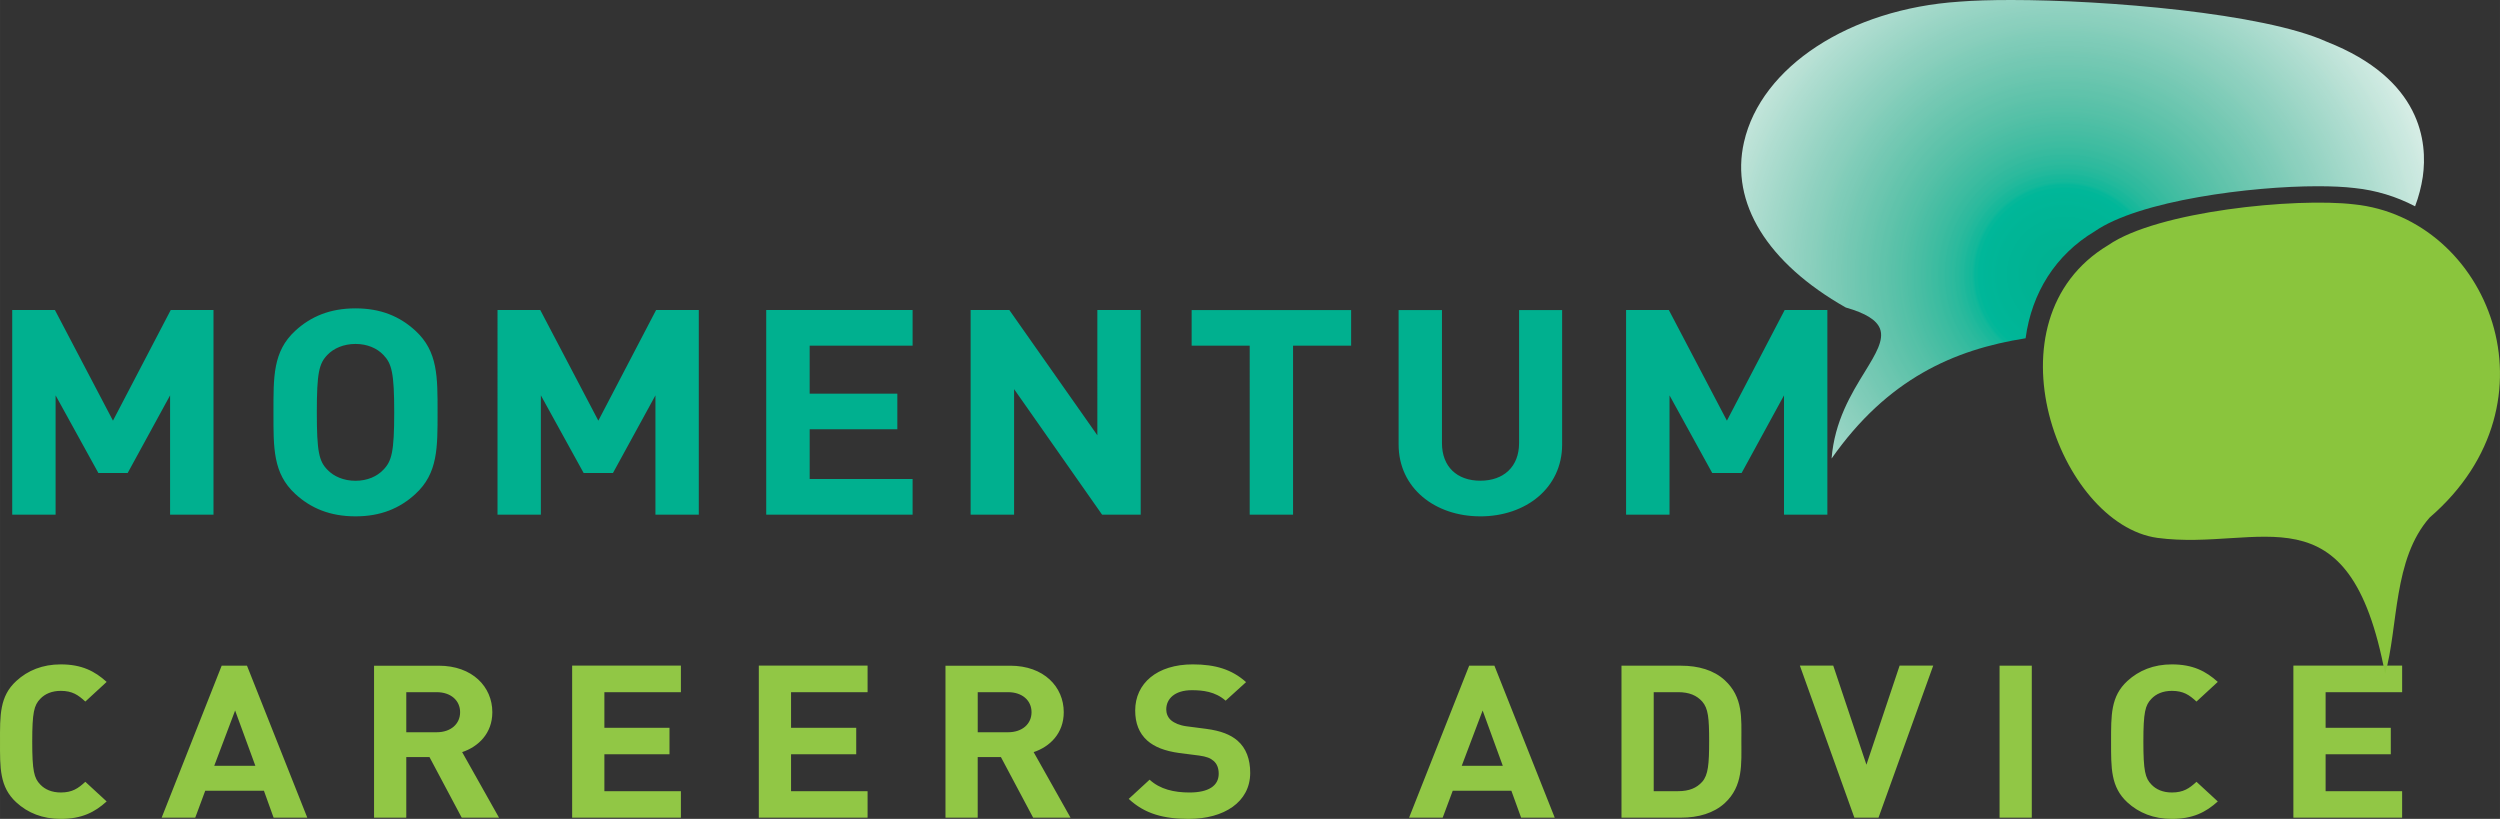
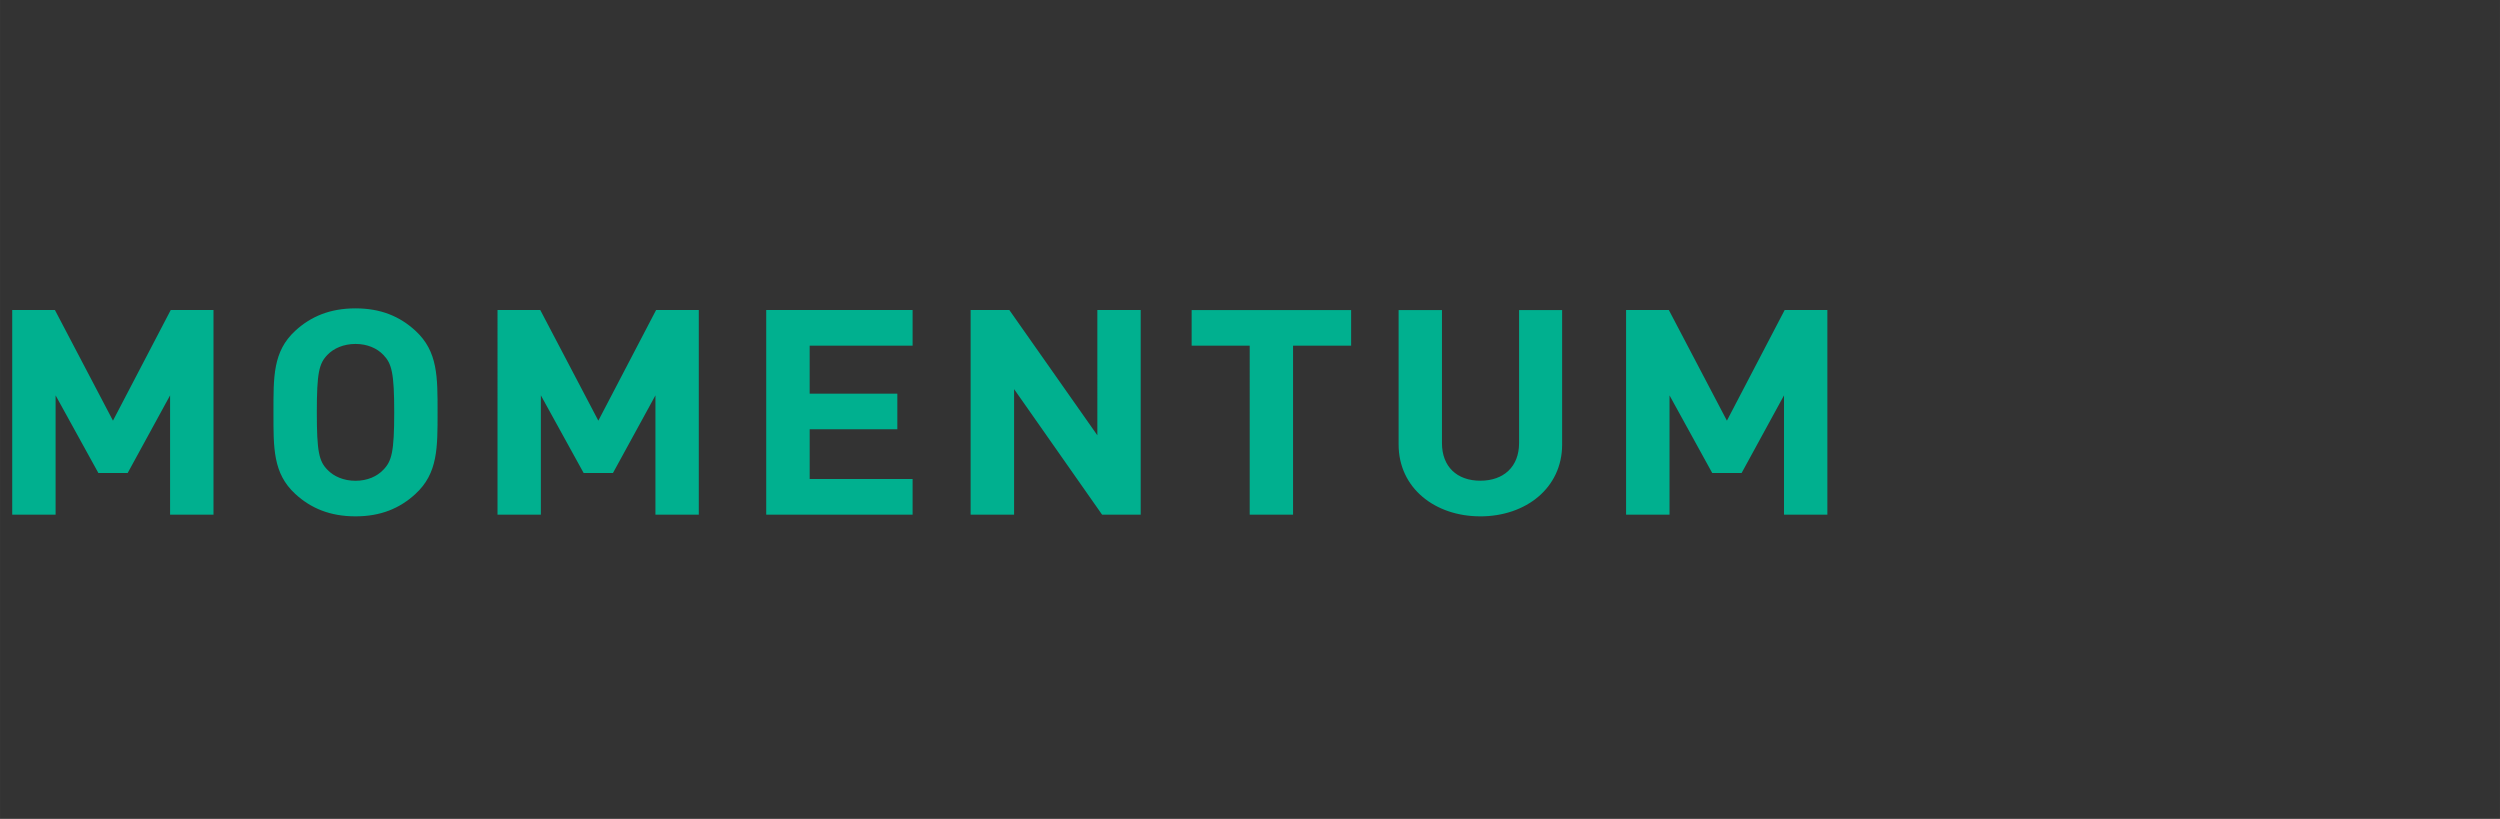
<svg xmlns="http://www.w3.org/2000/svg" width="178.991" height="58.63" viewBox="0 0 167.804 54.966">
  <rect x="0" y="0" width="167.804" height="54.966" fill="#333333" stroke="none" />
  <defs>
    <clipPath id="a">
-       <path d="M158 25h38v25h-38zm0 0" />
-     </clipPath>
+       </clipPath>
    <clipPath id="b">
      <path d="M170.11 25.379c-5.88.39-10.63 3.492-11.551 7.539-.746 3.258 1.246 6.492 5.464 8.883 1.067.304 1.653.668 1.836 1.133.235.609-.222 1.355-.8 2.3-.735 1.192-1.637 2.664-1.797 4.676 2.992-4.265 6.554-5.847 10.418-6.457.328-2.445 1.61-4.484 3.707-5.738 2.41-1.672 8.449-2.426 11.968-2.426.774 0 1.442.031 1.997.098a8.96 8.96 0 0 1 3.242.98 7.737 7.737 0 0 0 .414-1.582c.262-1.851-.055-5.25-5.156-7.254-3.403-1.547-11.95-2.242-16.934-2.242-1.09 0-2.035.027-2.809.09" />
    </clipPath>
    <radialGradient gradientTransform="rotate(-149.49 93.351 -3.955)" r="23.725" fy="0" fx="0" cy="0" cx="0" gradientUnits="userSpaceOnUse" id="c">
      <stop offset="0" stop-color="#00b190" />
      <stop offset=".016" stop-color="#00b191" />
      <stop offset=".027" stop-color="#00b291" />
      <stop offset=".039" stop-color="#00b292" />
      <stop offset=".051" stop-color="#00b292" />
      <stop offset=".055" stop-color="#00b292" />
      <stop offset=".059" stop-color="#00b292" />
      <stop offset=".063" stop-color="#00b292" />
      <stop offset=".066" stop-color="#00b392" />
      <stop offset=".07" stop-color="#00b393" />
      <stop offset=".074" stop-color="#00b393" />
      <stop offset=".078" stop-color="#00b393" />
      <stop offset=".082" stop-color="#00b393" />
      <stop offset=".086" stop-color="#00b393" />
      <stop offset=".09" stop-color="#00b393" />
      <stop offset=".094" stop-color="#00b393" />
      <stop offset=".098" stop-color="#00b394" />
      <stop offset=".102" stop-color="#00b394" />
      <stop offset=".105" stop-color="#00b494" />
      <stop offset=".109" stop-color="#00b495" />
      <stop offset=".113" stop-color="#00b495" />
      <stop offset=".117" stop-color="#00b495" />
      <stop offset=".121" stop-color="#00b495" />
      <stop offset=".125" stop-color="#00b495" />
      <stop offset=".129" stop-color="#00b495" />
      <stop offset=".133" stop-color="#00b596" />
      <stop offset=".137" stop-color="#00b596" />
      <stop offset=".141" stop-color="#00b596" />
      <stop offset=".145" stop-color="#00b596" />
      <stop offset=".148" stop-color="#00b596" />
      <stop offset=".152" stop-color="#00b596" />
      <stop offset=".156" stop-color="#00b597" />
      <stop offset=".16" stop-color="#00b697" />
      <stop offset=".164" stop-color="#00b698" />
      <stop offset=".168" stop-color="#00b697" />
      <stop offset=".172" stop-color="#00b697" />
      <stop offset=".176" stop-color="#00b698" />
      <stop offset=".18" stop-color="#00b698" />
      <stop offset=".184" stop-color="#00b699" />
      <stop offset=".188" stop-color="#00b799" />
      <stop offset=".191" stop-color="#00b799" />
      <stop offset=".195" stop-color="#00b799" />
      <stop offset=".199" stop-color="#06b799" />
      <stop offset=".203" stop-color="#05b79a" />
      <stop offset=".207" stop-color="#0eb89a" />
      <stop offset=".211" stop-color="#15b89a" />
      <stop offset=".215" stop-color="#14b89a" />
      <stop offset=".219" stop-color="#19b89a" />
      <stop offset=".223" stop-color="#19b89b" />
      <stop offset=".227" stop-color="#1db89b" />
      <stop offset=".23" stop-color="#21b99c" />
      <stop offset=".234" stop-color="#21b99c" />
      <stop offset=".238" stop-color="#24b99c" />
      <stop offset=".242" stop-color="#28b99c" />
      <stop offset=".246" stop-color="#28b99c" />
      <stop offset=".25" stop-color="#2bba9d" />
      <stop offset=".254" stop-color="#2eba9d" />
      <stop offset=".258" stop-color="#2dba9e" />
      <stop offset=".262" stop-color="#30ba9e" />
      <stop offset=".266" stop-color="#32ba9e" />
      <stop offset=".27" stop-color="#32ba9e" />
      <stop offset=".273" stop-color="#35bb9f" />
      <stop offset=".277" stop-color="#37bb9f" />
      <stop offset=".281" stop-color="#37bb9f" />
      <stop offset=".285" stop-color="#39bb9f" />
      <stop offset=".289" stop-color="#3bbca0" />
      <stop offset=".293" stop-color="#3dbca0" />
      <stop offset=".297" stop-color="#3dbca1" />
      <stop offset=".301" stop-color="#3fbca1" />
      <stop offset=".305" stop-color="#41bda1" />
      <stop offset=".309" stop-color="#41bda1" />
      <stop offset=".313" stop-color="#42bda2" />
      <stop offset=".316" stop-color="#44bda2" />
      <stop offset=".32" stop-color="#46bda3" />
      <stop offset=".324" stop-color="#46bda3" />
      <stop offset=".328" stop-color="#48bea3" />
      <stop offset=".332" stop-color="#49bea3" />
      <stop offset=".336" stop-color="#4bbea4" />
      <stop offset=".34" stop-color="#4bbea4" />
      <stop offset=".344" stop-color="#4cbfa5" />
      <stop offset=".348" stop-color="#4ebfa5" />
      <stop offset=".352" stop-color="#50bfa5" />
      <stop offset=".355" stop-color="#50bfa5" />
      <stop offset=".359" stop-color="#51c0a6" />
      <stop offset=".363" stop-color="#53c0a6" />
      <stop offset=".367" stop-color="#54c0a7" />
      <stop offset=".371" stop-color="#56c1a7" />
      <stop offset=".375" stop-color="#55c1a7" />
      <stop offset=".379" stop-color="#57c1a8" />
      <stop offset=".383" stop-color="#58c1a8" />
      <stop offset=".387" stop-color="#5ac1a9" />
      <stop offset=".391" stop-color="#5ac1a9" />
      <stop offset=".395" stop-color="#5bc2a9" />
      <stop offset=".398" stop-color="#5cc2a9" />
      <stop offset=".402" stop-color="#5ec2aa" />
      <stop offset=".406" stop-color="#5fc3aa" />
      <stop offset=".41" stop-color="#60c3ab" />
      <stop offset=".414" stop-color="#60c3ab" />
      <stop offset=".418" stop-color="#61c3ab" />
      <stop offset=".422" stop-color="#63c4ac" />
      <stop offset=".426" stop-color="#64c4ac" />
      <stop offset=".43" stop-color="#65c4ad" />
      <stop offset=".434" stop-color="#65c4ad" />
      <stop offset=".438" stop-color="#66c5ad" />
      <stop offset=".441" stop-color="#68c5ae" />
      <stop offset=".445" stop-color="#69c5ae" />
      <stop offset=".449" stop-color="#6ac6af" />
      <stop offset=".453" stop-color="#6bc6af" />
      <stop offset=".457" stop-color="#6cc6af" />
      <stop offset=".461" stop-color="#6cc6b0" />
      <stop offset=".465" stop-color="#6dc7b0" />
      <stop offset=".469" stop-color="#6fc7b1" />
      <stop offset=".473" stop-color="#70c7b1" />
      <stop offset=".477" stop-color="#71c8b2" />
      <stop offset=".48" stop-color="#72c8b2" />
      <stop offset=".484" stop-color="#73c8b2" />
      <stop offset=".488" stop-color="#74c8b3" />
      <stop offset=".492" stop-color="#74c8b3" />
      <stop offset=".496" stop-color="#75c9b4" />
      <stop offset=".5" stop-color="#76c9b4" />
      <stop offset=".504" stop-color="#78c9b4" />
      <stop offset=".508" stop-color="#79cab5" />
      <stop offset=".512" stop-color="#7acab5" />
      <stop offset=".516" stop-color="#7bcab6" />
      <stop offset=".52" stop-color="#7ccbb7" />
      <stop offset=".523" stop-color="#7dcbb7" />
      <stop offset=".527" stop-color="#7dcbb7" />
      <stop offset=".531" stop-color="#7eccb8" />
      <stop offset=".535" stop-color="#7fccb8" />
      <stop offset=".539" stop-color="#80ccb9" />
      <stop offset=".543" stop-color="#81cdb9" />
      <stop offset=".547" stop-color="#82cdb9" />
      <stop offset=".551" stop-color="#83cdba" />
      <stop offset=".555" stop-color="#85ceba" />
      <stop offset=".559" stop-color="#86cebb" />
      <stop offset=".563" stop-color="#87cebc" />
      <stop offset=".566" stop-color="#88cfbc" />
      <stop offset=".57" stop-color="#89cfbc" />
      <stop offset=".574" stop-color="#8acfbd" />
      <stop offset=".578" stop-color="#8bd0bd" />
      <stop offset=".582" stop-color="#8bd0be" />
      <stop offset=".586" stop-color="#8cd0be" />
      <stop offset=".59" stop-color="#8dd0bf" />
      <stop offset=".594" stop-color="#8ed1bf" />
      <stop offset=".598" stop-color="#8fd1c0" />
      <stop offset=".602" stop-color="#90d1c0" />
      <stop offset=".605" stop-color="#91d2c1" />
      <stop offset=".609" stop-color="#92d2c1" />
      <stop offset=".613" stop-color="#93d2c1" />
      <stop offset=".617" stop-color="#94d3c2" />
      <stop offset=".621" stop-color="#95d3c3" />
      <stop offset=".625" stop-color="#96d4c3" />
      <stop offset=".629" stop-color="#97d4c4" />
      <stop offset=".633" stop-color="#98d4c4" />
      <stop offset=".637" stop-color="#99d5c4" />
      <stop offset=".641" stop-color="#9ad5c5" />
      <stop offset=".645" stop-color="#9bd5c6" />
      <stop offset=".648" stop-color="#9cd6c6" />
      <stop offset=".652" stop-color="#9dd6c7" />
      <stop offset=".656" stop-color="#9ed7c7" />
      <stop offset=".66" stop-color="#9fd7c7" />
      <stop offset=".664" stop-color="#a0d7c8" />
      <stop offset=".668" stop-color="#a1d8c9" />
      <stop offset=".672" stop-color="#a2d8c9" />
      <stop offset=".676" stop-color="#a3d8ca" />
      <stop offset=".68" stop-color="#a4d9ca" />
      <stop offset=".684" stop-color="#a5d9cb" />
      <stop offset=".688" stop-color="#a6dacb" />
      <stop offset=".691" stop-color="#a7dacc" />
      <stop offset=".695" stop-color="#a8dacd" />
      <stop offset=".699" stop-color="#a9dbcd" />
      <stop offset=".703" stop-color="#aadbcd" />
      <stop offset=".707" stop-color="#abdbce" />
      <stop offset=".711" stop-color="#acdccf" />
      <stop offset=".715" stop-color="#addccf" />
      <stop offset=".719" stop-color="#aeddd0" />
      <stop offset=".723" stop-color="#afddd0" />
      <stop offset=".727" stop-color="#b0ddd0" />
      <stop offset=".73" stop-color="#b1ded1" />
      <stop offset=".734" stop-color="#b2ded2" />
      <stop offset=".738" stop-color="#b3dfd3" />
      <stop offset=".742" stop-color="#b4dfd3" />
      <stop offset=".746" stop-color="#b6e0d3" />
      <stop offset=".75" stop-color="#b7e0d4" />
      <stop offset=".754" stop-color="#b8e0d4" />
      <stop offset=".758" stop-color="#b9e1d5" />
      <stop offset=".762" stop-color="#bae1d6" />
      <stop offset=".766" stop-color="#bbe2d6" />
      <stop offset=".77" stop-color="#bce2d6" />
      <stop offset=".773" stop-color="#bde2d7" />
      <stop offset=".777" stop-color="#bee3d8" />
      <stop offset=".781" stop-color="#bfe3d9" />
      <stop offset=".785" stop-color="#c0e4d9" />
      <stop offset=".789" stop-color="#c1e4d9" />
      <stop offset=".793" stop-color="#c2e4da" />
      <stop offset=".797" stop-color="#c3e5db" />
      <stop offset=".801" stop-color="#c5e6db" />
      <stop offset=".805" stop-color="#c6e6dc" />
      <stop offset=".809" stop-color="#c7e6dd" />
      <stop offset=".813" stop-color="#c7e7dd" />
      <stop offset=".816" stop-color="#c8e7dd" />
      <stop offset=".82" stop-color="#c9e8de" />
      <stop offset=".824" stop-color="#cae8df" />
      <stop offset=".828" stop-color="#cbe8e0" />
      <stop offset=".832" stop-color="#cce9e0" />
      <stop offset=".836" stop-color="#cde9e0" />
      <stop offset=".84" stop-color="#ceeae1" />
      <stop offset=".844" stop-color="#d0eae2" />
      <stop offset=".848" stop-color="#d1ebe2" />
      <stop offset=".852" stop-color="#d2ebe3" />
      <stop offset=".855" stop-color="#d3ece4" />
      <stop offset=".859" stop-color="#d4ece4" />
      <stop offset=".863" stop-color="#d5ece4" />
      <stop offset=".867" stop-color="#d6ede5" />
      <stop offset=".871" stop-color="#d7ede6" />
      <stop offset=".875" stop-color="#d9eee7" />
      <stop offset=".879" stop-color="#daefe8" />
      <stop offset=".883" stop-color="#dbefe8" />
      <stop offset=".887" stop-color="#dcefe9" />
      <stop offset=".891" stop-color="#ddf0e9" />
      <stop offset=".895" stop-color="#def0ea" />
      <stop offset=".898" stop-color="#dff1ea" />
      <stop offset=".902" stop-color="#e0f1eb" />
      <stop offset=".906" stop-color="#e2f2ec" />
      <stop offset=".91" stop-color="#e3f2ed" />
      <stop offset=".914" stop-color="#e3f3ee" />
      <stop offset=".918" stop-color="#e5f3ee" />
      <stop offset=".922" stop-color="#e6f4ee" />
      <stop offset=".926" stop-color="#e7f4ef" />
      <stop offset=".93" stop-color="#e7f4f0" />
      <stop offset=".934" stop-color="#e9f5f1" />
      <stop offset=".938" stop-color="#eaf6f1" />
      <stop offset=".941" stop-color="#ebf6f2" />
      <stop offset=".945" stop-color="#ecf7f3" />
      <stop offset=".949" stop-color="#edf7f3" />
      <stop offset=".953" stop-color="#eef7f4" />
      <stop offset=".957" stop-color="#f0f8f4" />
      <stop offset=".961" stop-color="#f1f9f5" />
      <stop offset=".965" stop-color="#f2f9f6" />
      <stop offset=".969" stop-color="#f3faf7" />
      <stop offset=".973" stop-color="#f4faf8" />
      <stop offset=".977" stop-color="#f5fbf9" />
      <stop offset=".98" stop-color="#f8fcf9" />
      <stop offset=".984" stop-color="#f9fcfa" />
      <stop offset=".988" stop-color="#fafdfc" />
      <stop offset=".992" stop-color="#fcfdfd" />
      <stop offset=".996" stop-color="#fdfeff" />
      <stop offset="1" stop-color="#fff" />
    </radialGradient>
  </defs>
  <path d="M11.416 34.546v-8.008l-2.847 5.21H6.602l-2.871-5.21v8.008H.82V20.81h2.866l3.896 7.426 3.877-7.426h2.871v13.735zm0 0M25.728 23.818c-.42-.44-1.07-.732-1.866-.732-.795 0-1.464.293-1.884.732-.567.581-.713 1.216-.713 3.858 0 2.646.146 3.281.713 3.857.42.445 1.089.738 1.884.738.796 0 1.446-.293 1.866-.738.566-.576.732-1.21.732-3.857 0-2.642-.166-3.277-.732-3.858m2.158 9.336c-1.05.967-2.33 1.504-4.024 1.504-1.699 0-2.993-.537-4.043-1.504-1.508-1.386-1.464-3.105-1.464-5.478 0-2.373-.044-4.087 1.464-5.474 1.05-.967 2.344-1.504 4.043-1.504 1.695 0 2.974.537 4.024 1.504 1.509 1.387 1.484 3.1 1.484 5.474 0 2.373.025 4.092-1.484 5.478M43.994 34.546v-8.008l-2.851 5.21h-1.968l-2.871-5.21v8.008h-2.91V20.81h2.87l3.897 7.426 3.877-7.426h2.866v13.735zm0 0M51.43 34.546V20.81h9.825v2.392h-6.91v3.223h5.885v2.387h-5.884v3.34h6.909v2.393zm0 0M73.975 34.546l-5.908-8.428v8.428H65.15V20.81h2.598l5.908 8.408V20.81h2.91v13.735zm0 0M86.792 23.203v11.343h-2.91V23.203h-3.897v-2.392H90.69v2.392zm0 0M99.36 34.658c-3.056 0-5.483-1.909-5.483-4.82v-9.027h2.91v8.93c0 1.582 1.006 2.525 2.573 2.525 1.573 0 2.603-.943 2.603-2.525v-8.93h2.89v9.028c0 2.91-2.431 4.82-5.493 4.82M119.746 34.546v-8.008l-2.846 5.21h-1.973l-2.866-5.21v8.008h-2.915V20.81h2.87l3.897 7.426 3.877-7.426h2.866v13.735zm0 0" fill="#00b08f" />
  <g clip-path="url(#a)" transform="matrix(1.25 0 0 1.25 -81.138 -31.611)">
    <g clip-path="url(#b)">
-       <path d="M185.617 66.297l20.422-34.66-38.57-22.73-20.426 34.66zm0 0" fill="url(#c)" />
-     </g>
+       </g>
  </g>
-   <path d="M4.077 54.966c-1.216 0-2.212-.396-2.988-1.113C-.034 52.817 0 51.543 0 49.78c0-1.762-.034-3.037 1.089-4.067.776-.718 1.772-1.118 2.988-1.118 1.416 0 2.29.459 3.081 1.176l-1.43 1.319c-.484-.444-.874-.718-1.65-.718-.592 0-1.06.2-1.373.532-.42.43-.542.913-.542 2.876 0 1.963.122 2.451.542 2.881.313.332.781.532 1.372.532.777 0 1.167-.273 1.65-.717l1.431 1.318c-.79.718-1.665 1.172-3.08 1.172M15.781 47.69l-1.401 3.711h2.759zm2.583 7.193l-.649-1.807h-3.94l-.67 1.807H10.85l4.028-10.2h1.7l4.047 10.2zm0 0M29.312 46.46H27.27v2.69h2.04c.948 0 1.573-.556 1.573-1.347 0-.786-.625-1.343-1.572-1.343m1.68 8.423l-2.164-4.068h-1.557v4.068h-2.163v-10.2h4.345c2.256 0 3.594 1.416 3.594 3.12 0 1.435-.952 2.324-2.026 2.68l2.475 4.4zm0 0M38.403 54.883V44.678h7.3v1.782h-5.136v2.393h4.37v1.777h-4.37v2.475h5.136v1.778zm0 0M50.933 54.883V44.678h7.3v1.782h-5.137v2.393h4.375v1.777h-4.375v2.475h5.137v1.778zm0 0M67.666 46.46h-2.04v2.69h2.04c.947 0 1.572-.556 1.572-1.347 0-.786-.625-1.343-1.572-1.343m1.68 8.423l-2.163-4.068h-1.558v4.068h-2.163v-10.2h4.346c2.256 0 3.593 1.416 3.593 3.12 0 1.435-.947 2.324-2.021 2.68l2.476 4.4zm0 0M79.81 54.966c-1.685 0-2.96-.327-4.048-1.343l1.401-1.289c.698.645 1.65.86 2.676.86 1.274 0 1.963-.445 1.963-1.26 0-.362-.112-.664-.342-.86-.22-.19-.469-.288-.981-.361l-1.338-.171c-.952-.132-1.65-.4-2.149-.845-.532-.488-.796-1.147-.796-2.007 0-1.82 1.465-3.095 3.863-3.095 1.523 0 2.632.342 3.579 1.191l-1.372 1.245c-.699-.615-1.538-.703-2.27-.703-1.153 0-1.715.586-1.715 1.29 0 .258.093.531.328.732.22.185.576.341 1.03.4l1.308.17c1.011.133 1.646.392 2.115.792.59.513.854 1.26.854 2.163 0 1.978-1.787 3.09-4.106 3.09M99.517 47.69l-1.402 3.711h2.754zm2.583 7.193l-.655-1.807H97.51l-.674 1.807H94.58l4.033-10.2h1.695l4.048 10.2zm0 0M114.258 47.09c-.376-.415-.874-.63-1.621-.63H111v6.645h1.636c.747 0 1.245-.214 1.62-.63.401-.458.465-1.186.465-2.734 0-1.553-.064-2.192-.464-2.651m1.509 6.821c-.733.67-1.773.972-2.925.972h-4.004v-10.2h4.004c1.152 0 2.192.297 2.925.971 1.245 1.148 1.118 2.55 1.118 4.087 0 1.533.127 3.023-1.118 4.17M126.089 54.883h-1.621l-3.657-10.205h2.24l2.227 6.65 2.227-6.65h2.256zm0 0M134.214 44.683h2.163v10.2h-2.163zm0 0M145.776 54.966c-1.21 0-2.207-.396-2.988-1.113-1.118-1.036-1.089-2.31-1.089-4.073 0-1.762-.029-3.037 1.09-4.067.78-.718 1.777-1.118 2.987-1.118 1.421 0 2.29.459 3.086 1.176l-1.43 1.319c-.484-.444-.874-.718-1.656-.718-.59 0-1.054.2-1.367.532-.42.43-.542.913-.542 2.876 0 1.963.122 2.451.542 2.881.313.332.777.532 1.367.532.782 0 1.172-.273 1.656-.717l1.43 1.318c-.795.718-1.665 1.172-3.086 1.172M153.936 54.883V44.678h7.3v1.782h-5.137v2.393h4.375v1.777h-4.375v2.475h5.136v1.778zm0 0" fill="#91c745" />
-   <path d="M163.09 34.731c-2.48 2.798-2.099 7.315-2.997 10.513-2.398-12.793-8.394-8.223-15.283-9.14-6.597-.914-11.695-14.62-3.301-19.649 3.3-2.285 12.588-3.198 16.49-2.74 8.988.914 14.086 13.253 5.092 21.016" fill="#8ac53d" />
</svg>